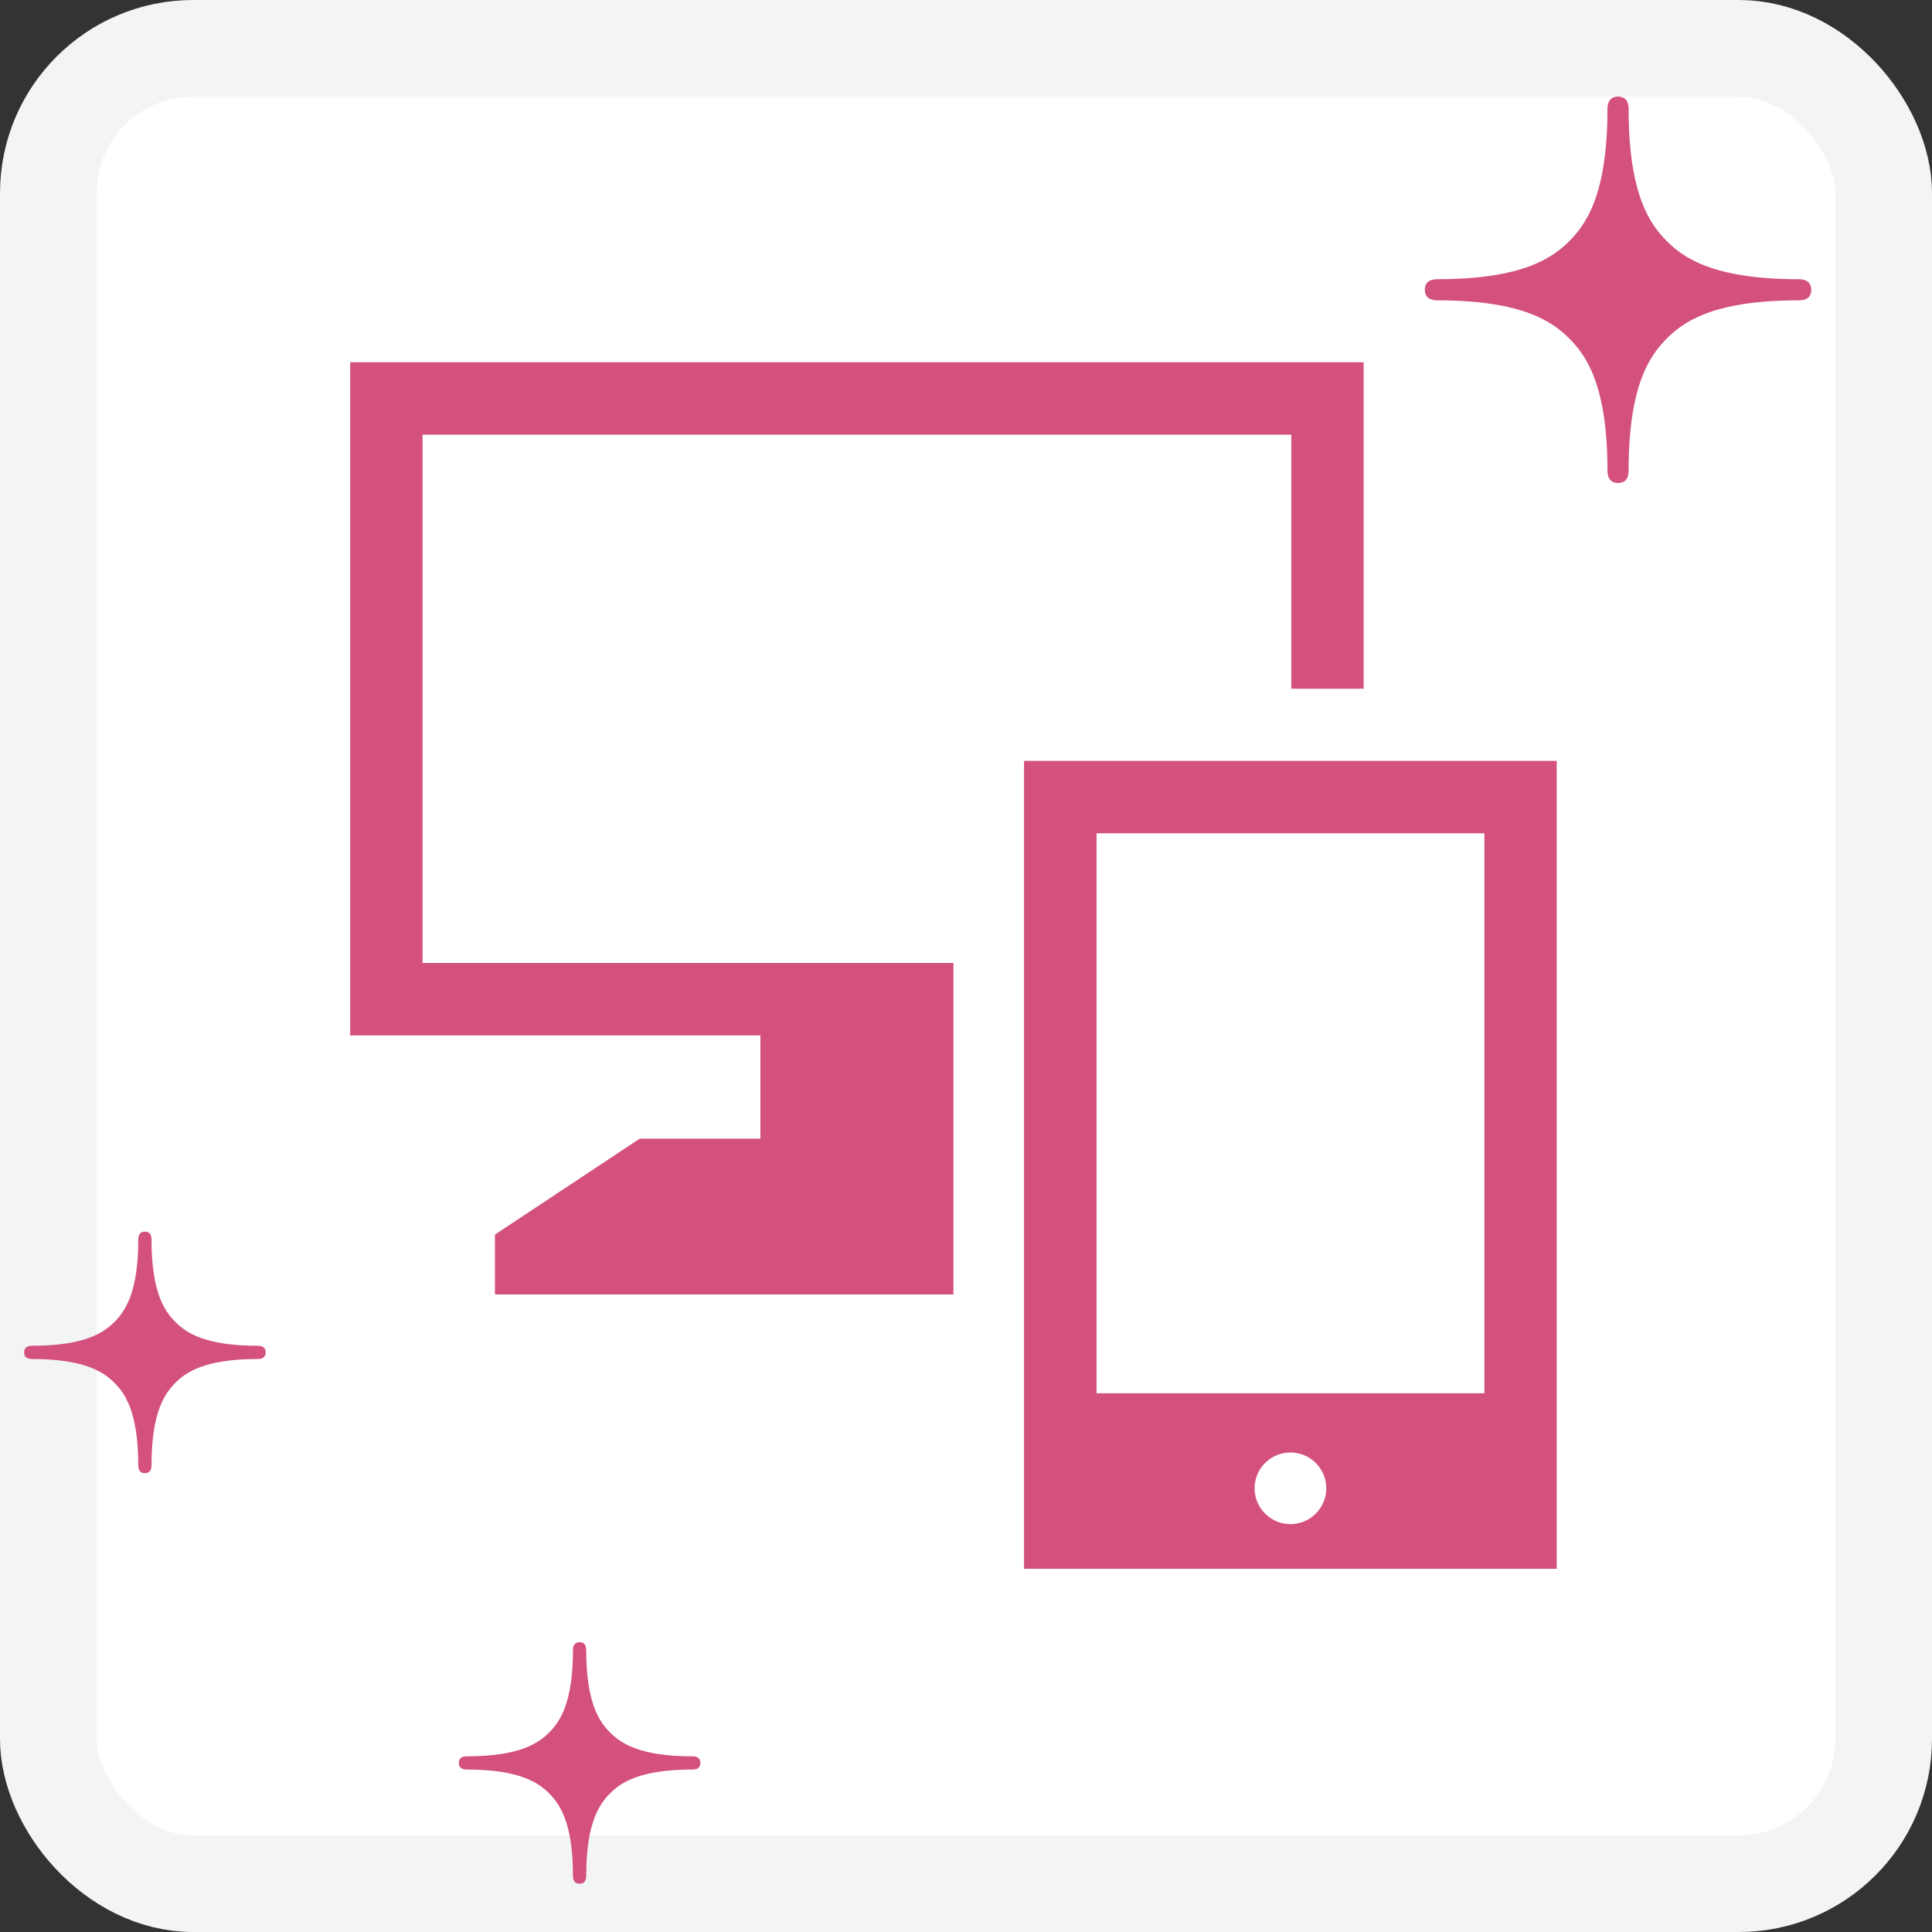
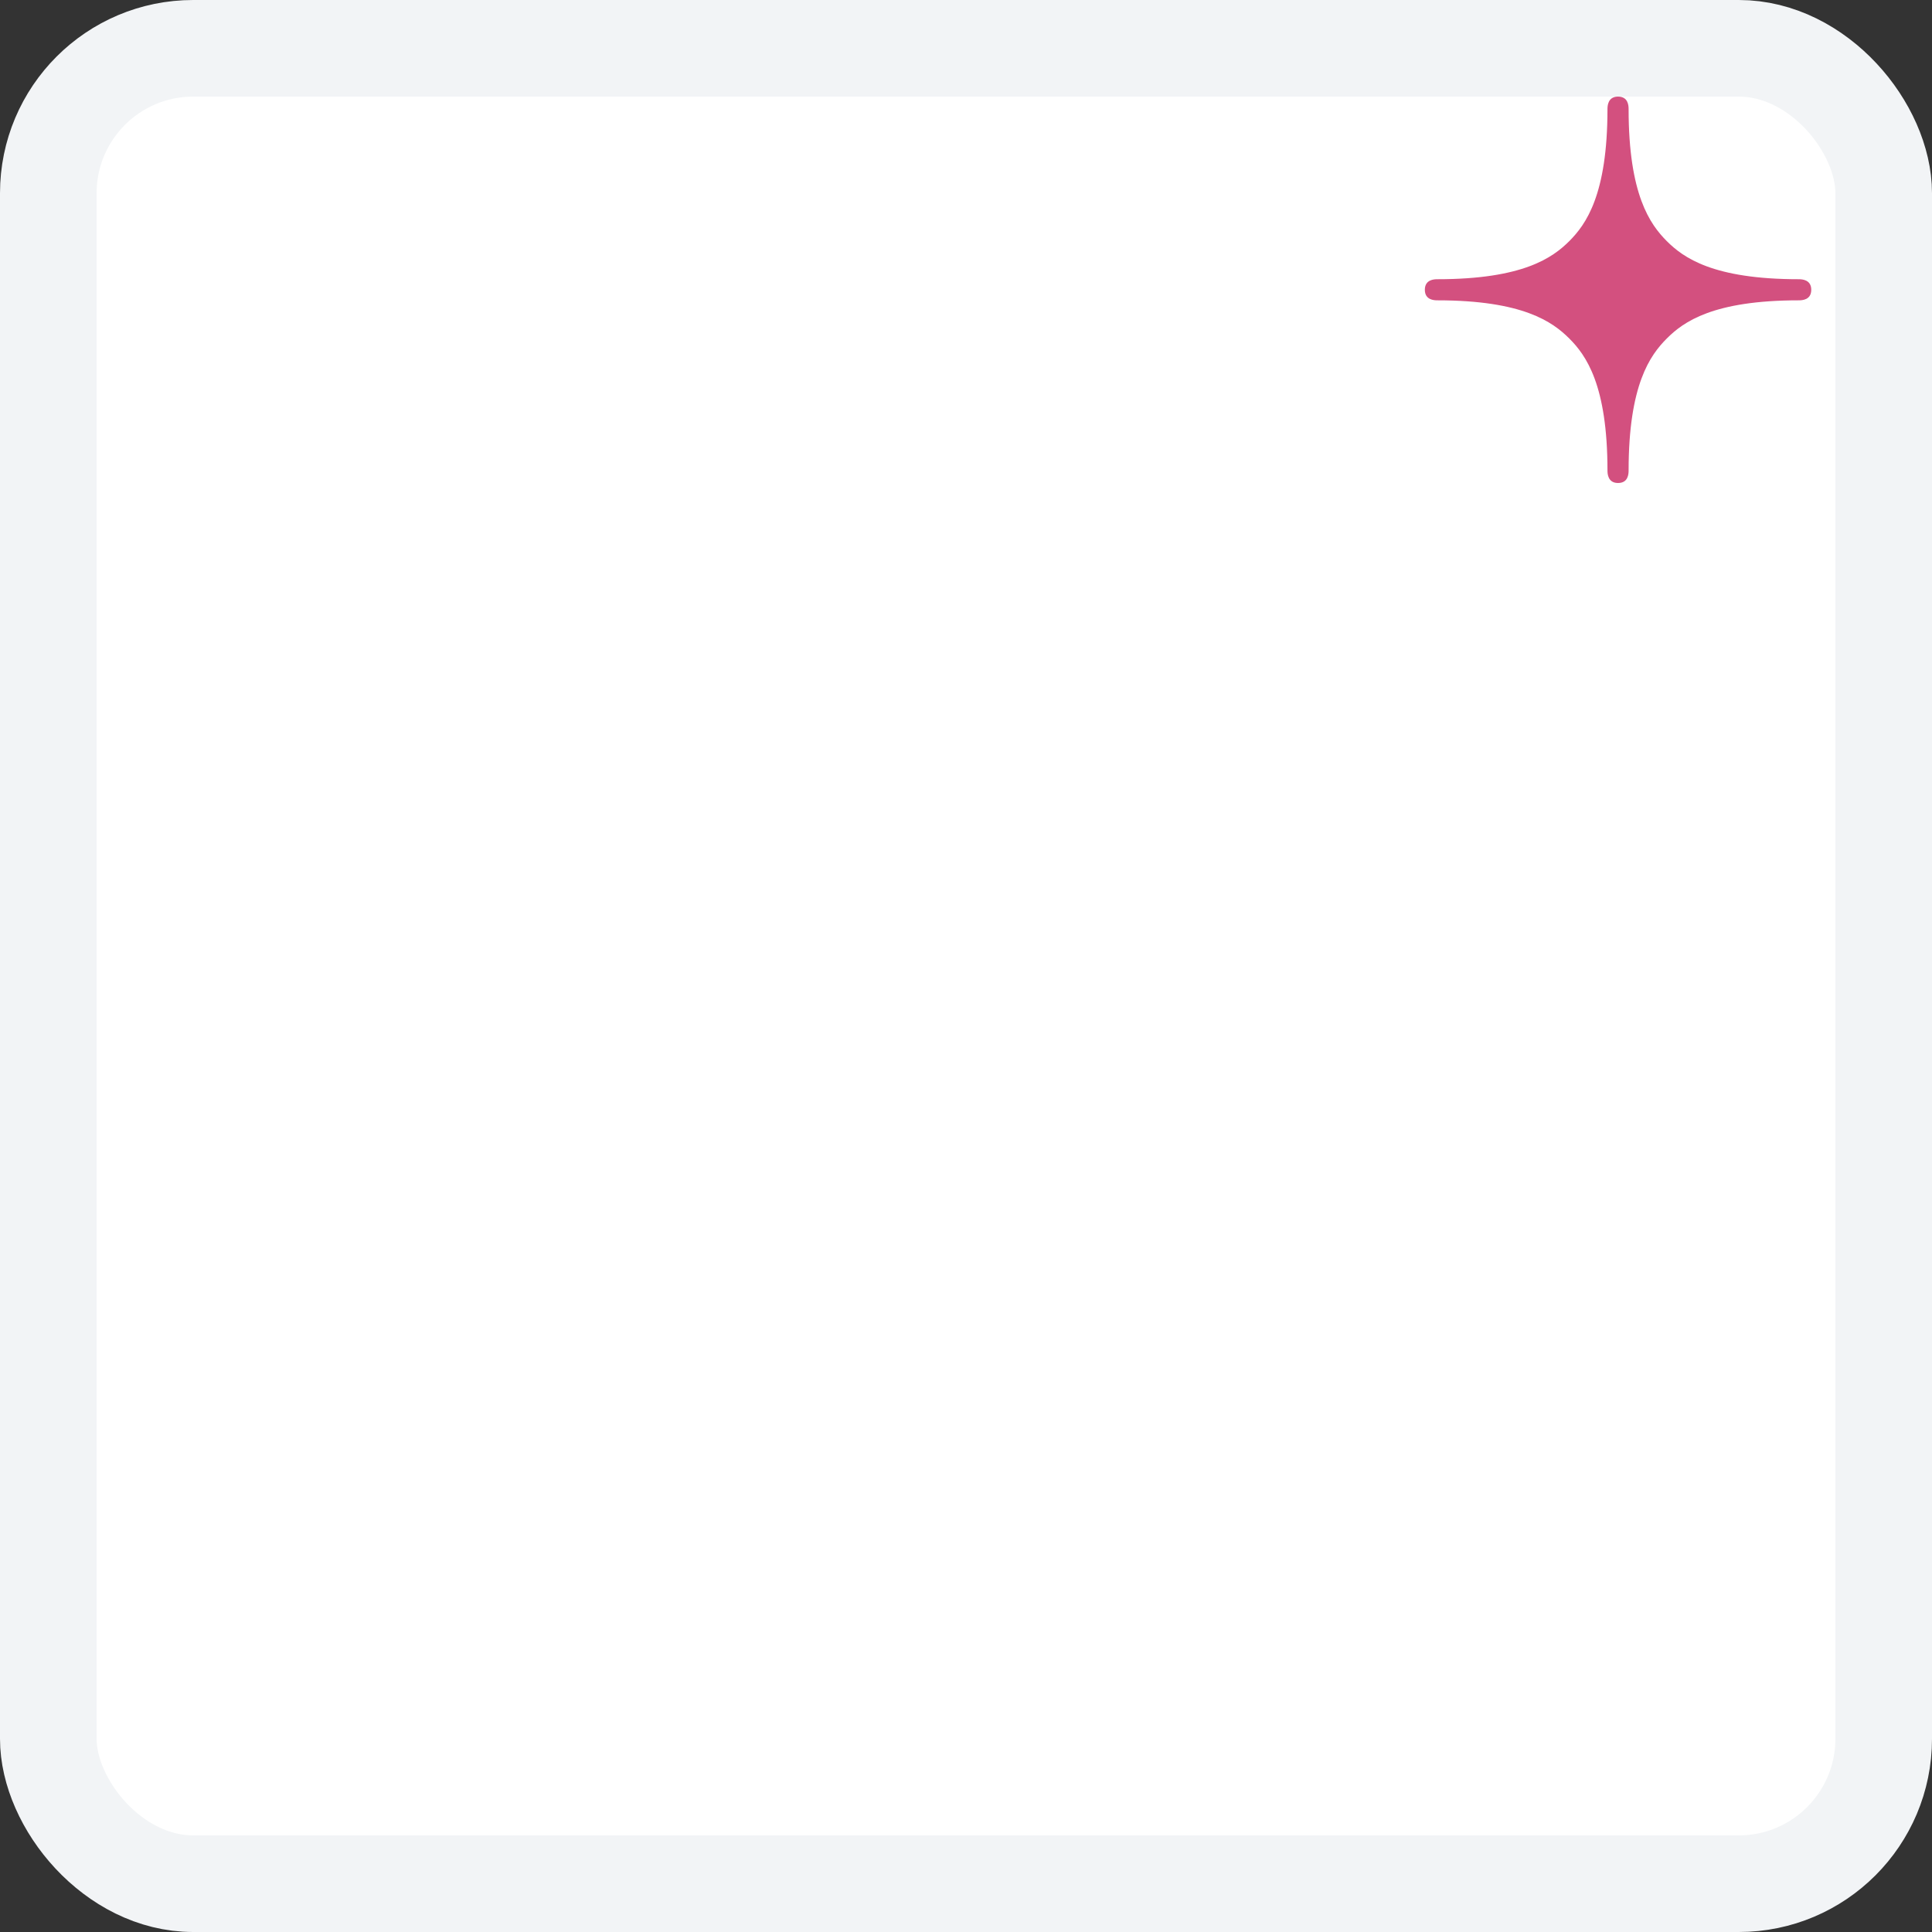
<svg xmlns="http://www.w3.org/2000/svg" width="80" height="80" viewBox="0 0 80 80" fill="none">
  <rect x="0" y="0" width="80" height="80" fill="#333333" stroke="none" />
  <rect x="2" y="2" width="76" height="76" rx="6" fill="white" stroke="#F2F4F6" stroke-width="4" />
-   <path d="M10.677 55.726C8.459 55.726 7.691 55.169 7.261 54.739C6.831 54.307 6.273 53.541 6.273 51.323C6.273 51.238 6.264 51 5.999 51C5.737 51 5.726 51.238 5.726 51.323C5.726 53.541 5.169 54.307 4.739 54.739C4.307 55.169 3.539 55.726 1.322 55.726C1.237 55.726 1 55.736 1 56C1 56.263 1.237 56.273 1.322 56.273C3.539 56.273 4.307 56.831 4.739 57.261C5.169 57.692 5.726 58.46 5.726 60.677C5.726 60.763 5.737 61 5.999 61C6.264 61 6.273 60.763 6.273 60.677C6.273 58.46 6.831 57.692 7.261 57.261C7.691 56.83 8.459 56.273 10.677 56.273C10.762 56.273 11 56.265 11 55.999C11 55.737 10.762 55.726 10.677 55.726Z" fill="#D3507F" />
-   <path d="M28.677 72.726C26.459 72.726 25.691 72.169 25.261 71.739C24.831 71.307 24.273 70.541 24.273 68.323C24.273 68.238 24.264 68 24 68C23.737 68 23.726 68.238 23.726 68.323C23.726 70.541 23.169 71.307 22.739 71.739C22.307 72.169 21.539 72.726 19.322 72.726C19.237 72.726 19 72.736 19 73C19 73.263 19.237 73.272 19.322 73.272C21.539 73.272 22.307 73.831 22.739 74.261C23.169 74.692 23.726 75.46 23.726 77.677C23.726 77.763 23.737 78 24 78C24.264 78 24.273 77.763 24.273 77.677C24.273 75.46 24.831 74.692 25.261 74.261C25.691 73.829 26.459 73.272 28.677 73.272C28.762 73.272 29 73.265 29 72.999C29 72.737 28.762 72.726 28.677 72.726Z" fill="#D3507F" />
  <path d="M74.483 11.562C70.934 11.562 69.706 10.671 69.017 9.983C68.329 9.291 67.437 8.065 67.437 4.516C67.437 4.381 67.423 4 66.999 4C66.58 4 66.562 4.381 66.562 4.516C66.562 8.065 65.67 9.291 64.982 9.983C64.291 10.671 63.063 11.562 59.516 11.562C59.38 11.562 59 11.577 59 12C59 12.42 59.38 12.436 59.516 12.436C63.063 12.436 64.291 13.329 64.982 14.018C65.67 14.707 66.562 15.935 66.562 19.484C66.562 19.62 66.58 20 66.999 20C67.423 20 67.437 19.62 67.437 19.484C67.437 15.935 68.329 14.707 69.017 14.018C69.706 13.327 70.934 12.436 74.483 12.436C74.618 12.436 75 12.424 75 11.999C75 11.579 74.618 11.562 74.483 11.562Z" fill="#D3507F" />
-   <path d="M14.5 15V42.873H31.486V47.149H26.49L20.495 51.121V53.599H39.48V51.121V47.769V47.149V42.873V41.534V39.875H17.498V17.998H53.469V28.519H56.466V15H14.5Z" fill="#D3507F" />
-   <path d="M42.403 31.507V64.96H64.46V31.507H42.403ZM53.434 63.111C52.614 63.111 51.95 62.447 51.95 61.628C51.95 60.808 52.614 60.144 53.434 60.144C54.253 60.144 54.918 60.808 54.918 61.628C54.918 62.447 54.253 63.111 53.434 63.111ZM61.467 57.691H45.405V34.504H61.467V57.691Z" fill="#D3507F" />
</svg>